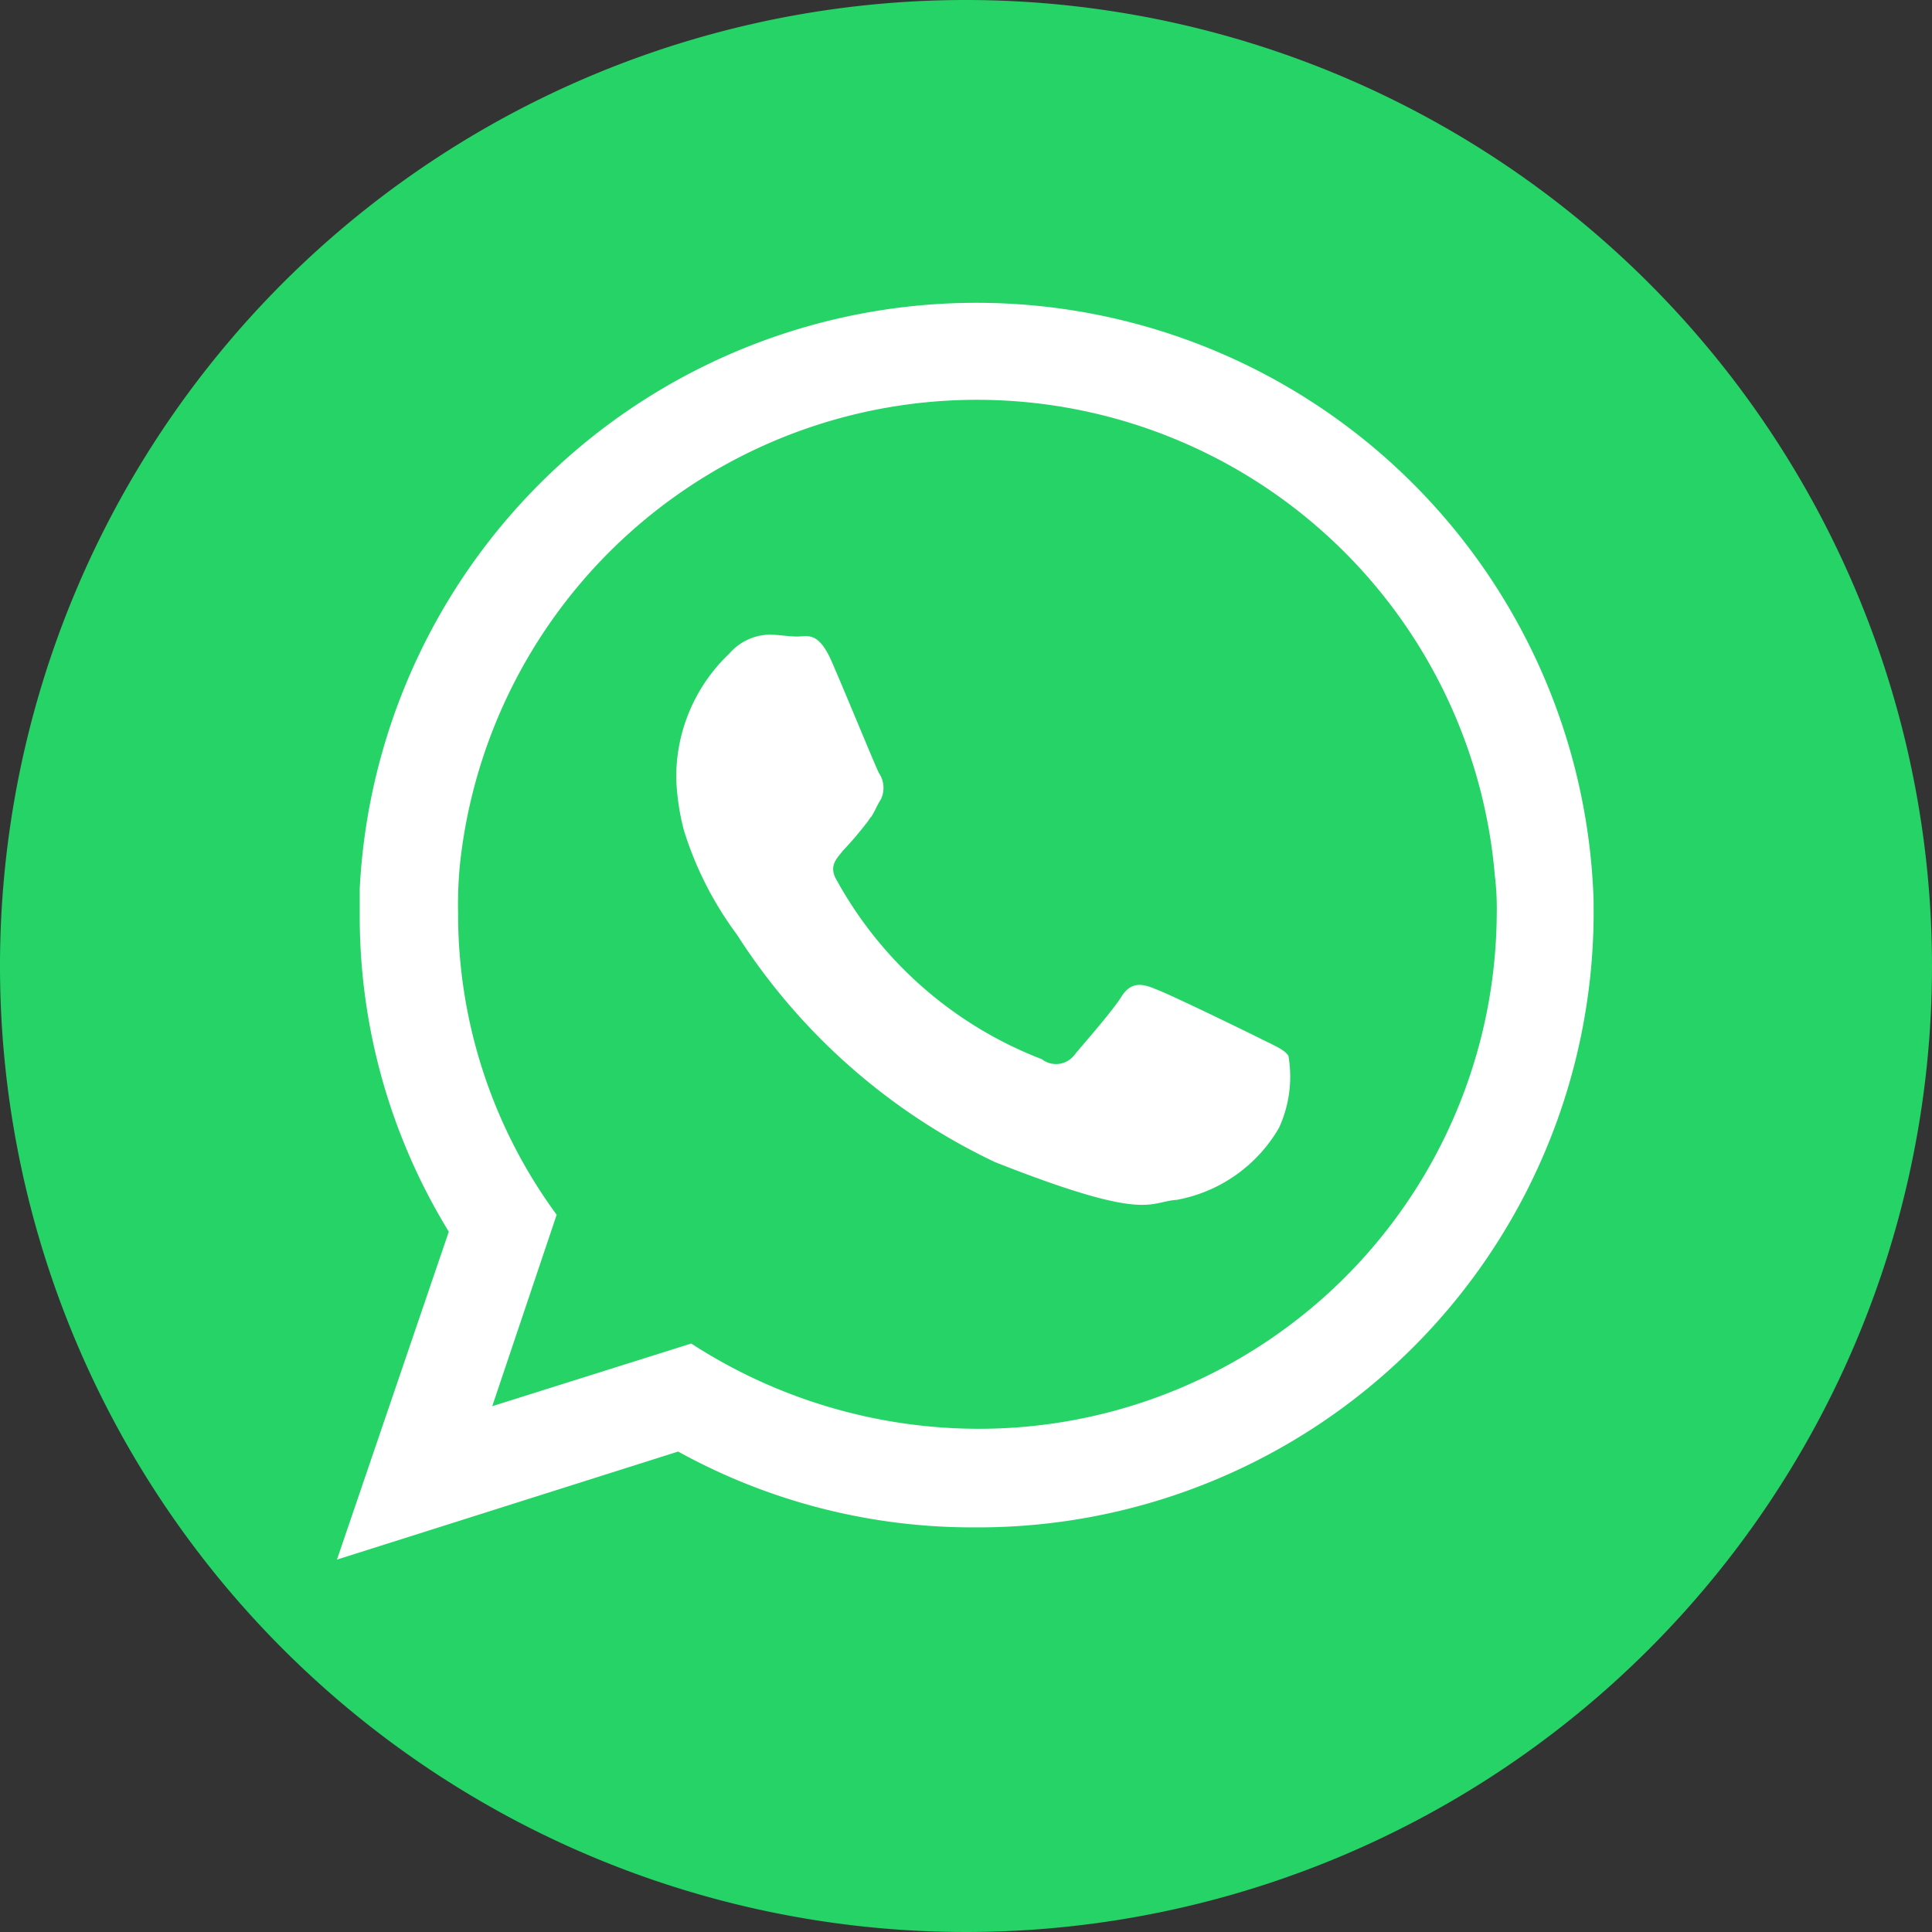
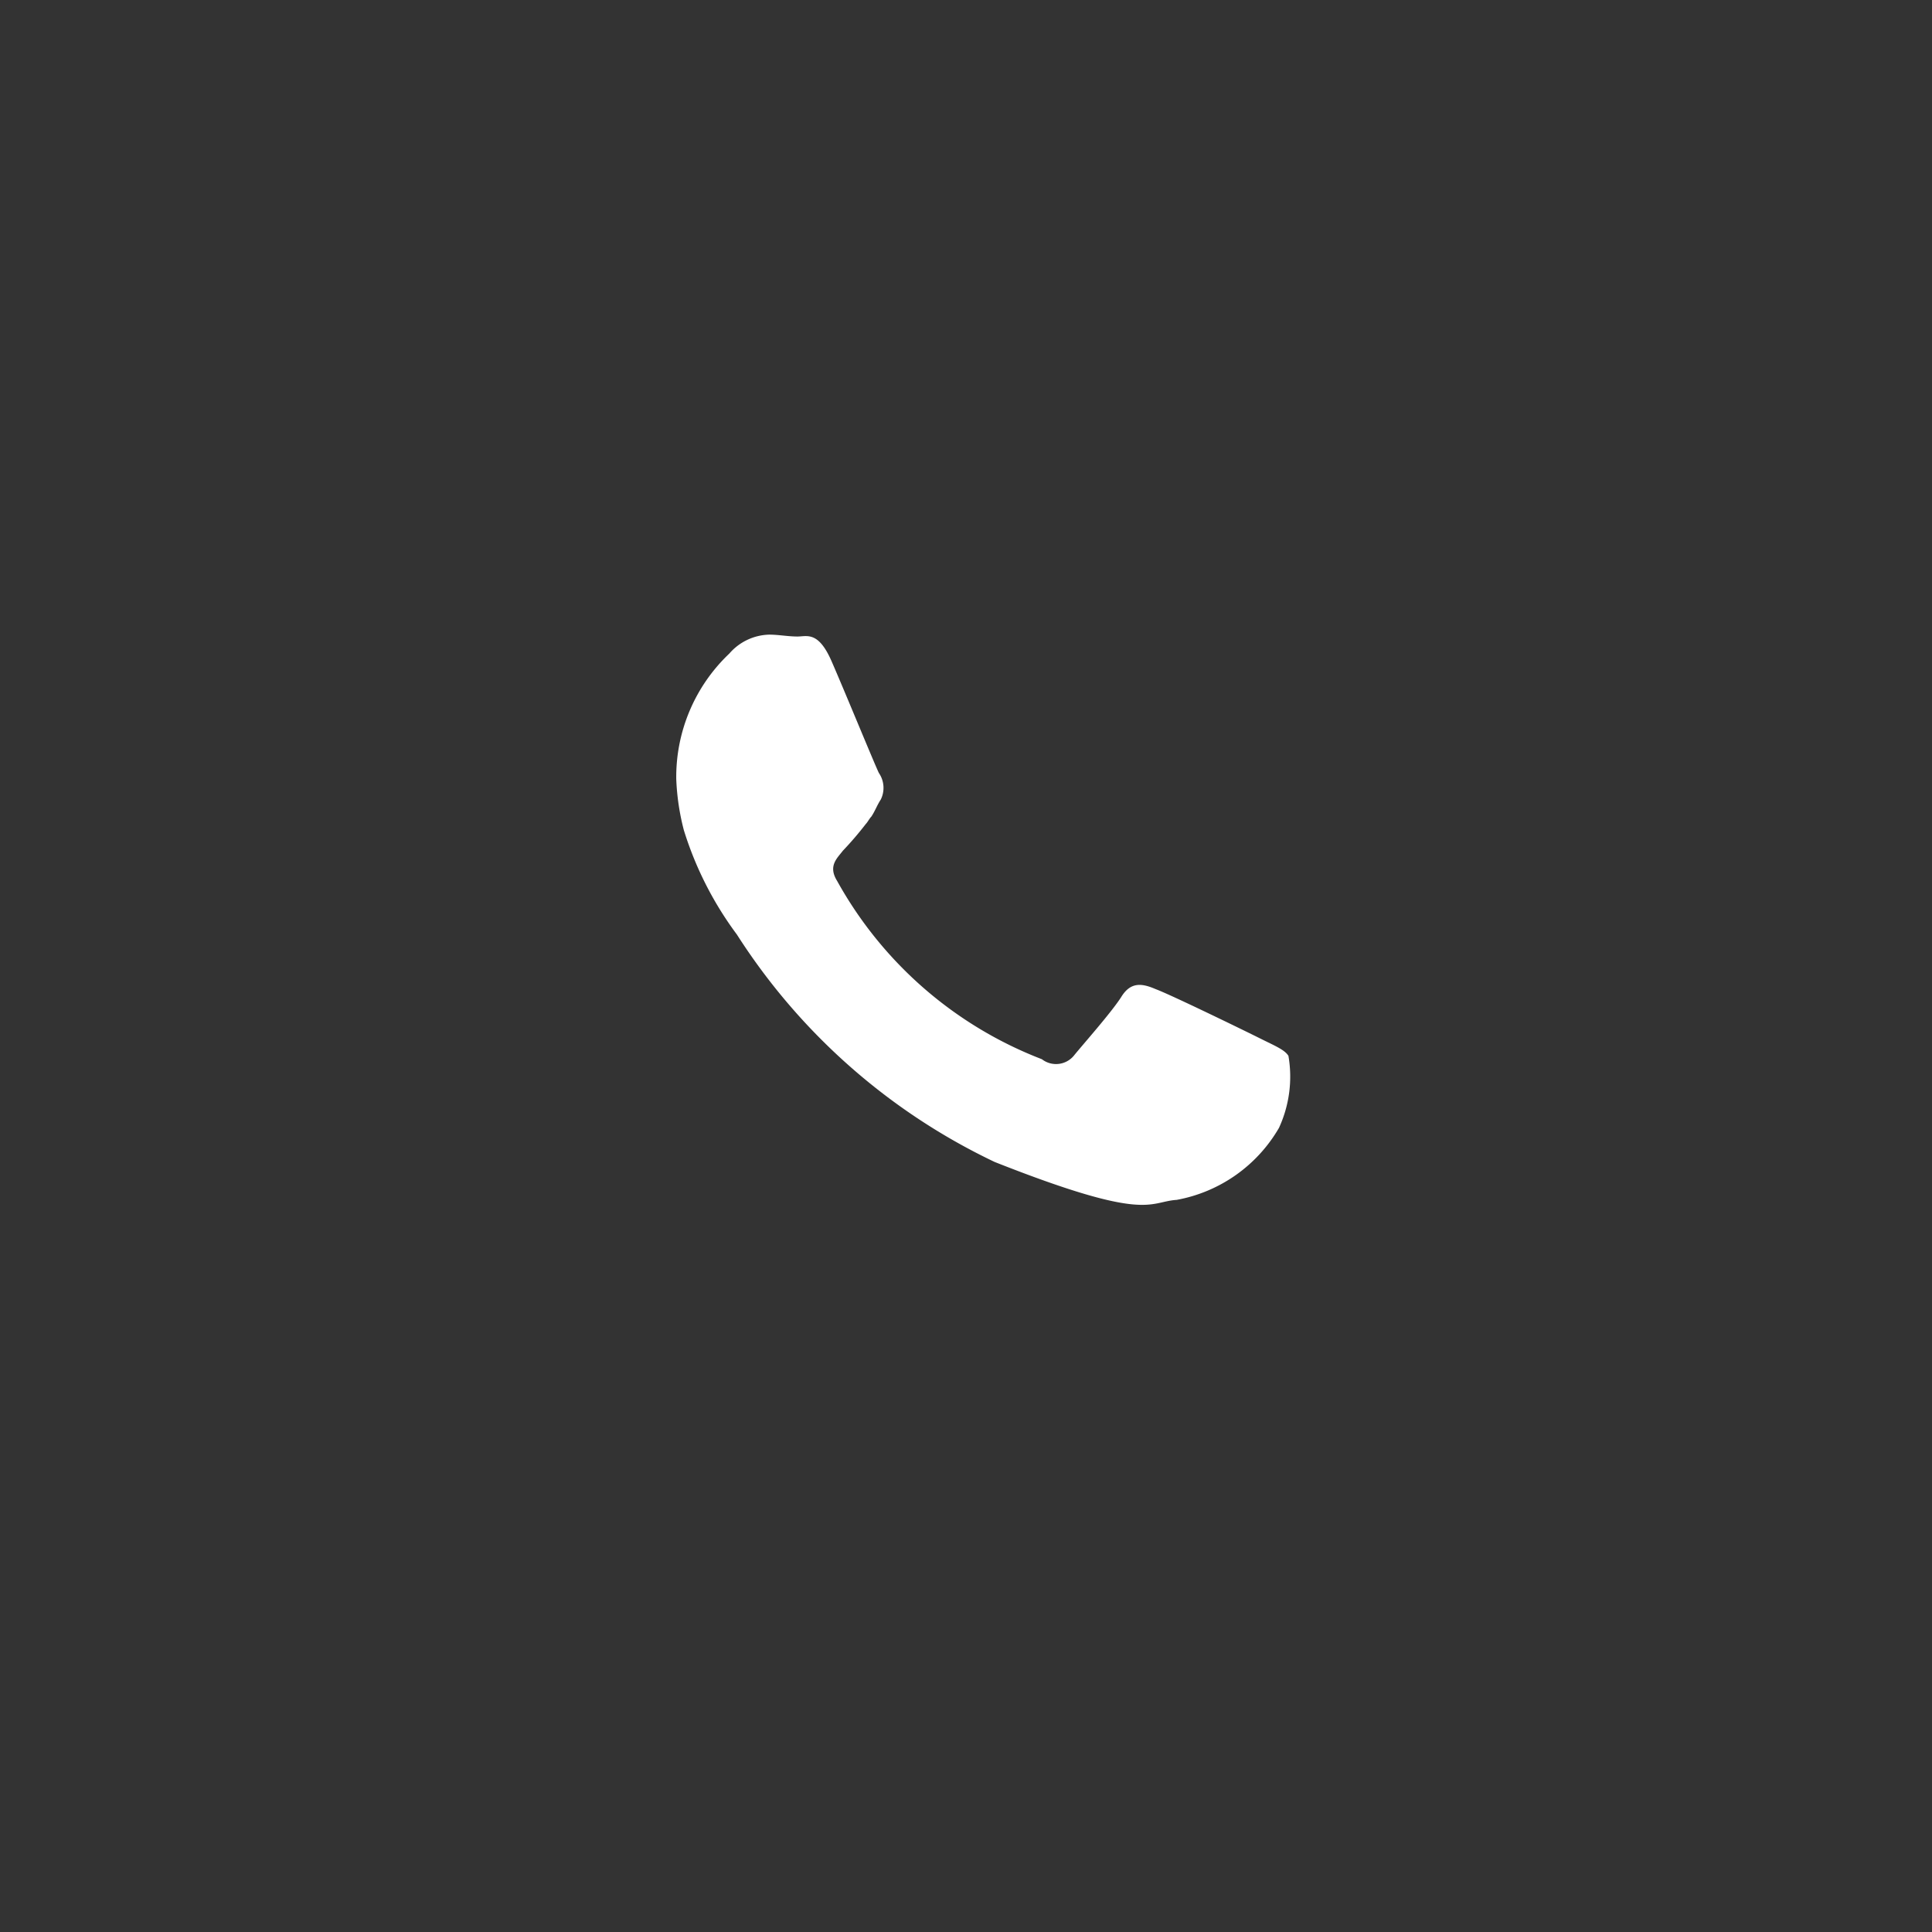
<svg xmlns="http://www.w3.org/2000/svg" width="37" height="37" viewBox="0 0 37 37">
  <rect x="0" y="0" width="37" height="37" fill="#333333" stroke="none" />
  <defs>
    <style>.a{fill:#25d366;}.b{fill:#fff;}</style>
  </defs>
-   <path class="a" d="M189.8,18.5A18.5,18.5,0,1,1,171.3,0,18.512,18.512,0,0,1,189.8,18.5Z" transform="translate(-152.8)" />
  <g transform="translate(6.453 5.802)">
-     <path class="b" d="M199.666,31.934a11.826,11.826,0,0,0-23.63-.218v.508a11.551,11.551,0,0,0,1.706,6.062l-2.142,6.28,6.534-2.069a11.666,11.666,0,0,0,5.7,1.452,11.789,11.789,0,0,0,11.833-11.724Zm-11.8,10.127a10.13,10.13,0,0,1-5.481-1.633l-3.811,1.2,1.234-3.666a9.722,9.722,0,0,1-1.888-5.771,7.894,7.894,0,0,1,.036-.944,9.956,9.956,0,0,1,19.819.218,5.36,5.36,0,0,1,.036.762A9.915,9.915,0,0,1,187.869,42.061Z" transform="translate(-175.6 -20.5)" />
    <path class="b" d="M204.68,45.732c-.29-.145-1.706-.835-2-.944-.254-.109-.472-.145-.653.145s-.762.944-.907,1.125a.443.443,0,0,1-.617.073,7.6,7.6,0,0,1-3.92-3.412c-.181-.29,0-.436.109-.581a6.32,6.32,0,0,0,.436-.508c.036-.036.073-.109.109-.145.073-.109.109-.218.181-.327a.505.505,0,0,0-.036-.508c-.073-.145-.653-1.561-.907-2.142s-.472-.472-.653-.472S195.46,38,195.279,38a1.045,1.045,0,0,0-.762.363,3.253,3.253,0,0,0-1.016,2.4,4.569,4.569,0,0,0,.145.98,6.624,6.624,0,0,0,1.016,2,11.951,11.951,0,0,0,4.937,4.356c2.94,1.162,2.94.762,3.485.726a2.857,2.857,0,0,0,1.96-1.379,2.345,2.345,0,0,0,.181-1.379C205.152,45.949,204.97,45.877,204.68,45.732Z" transform="translate(-187.003 -31.648)" />
  </g>
</svg>